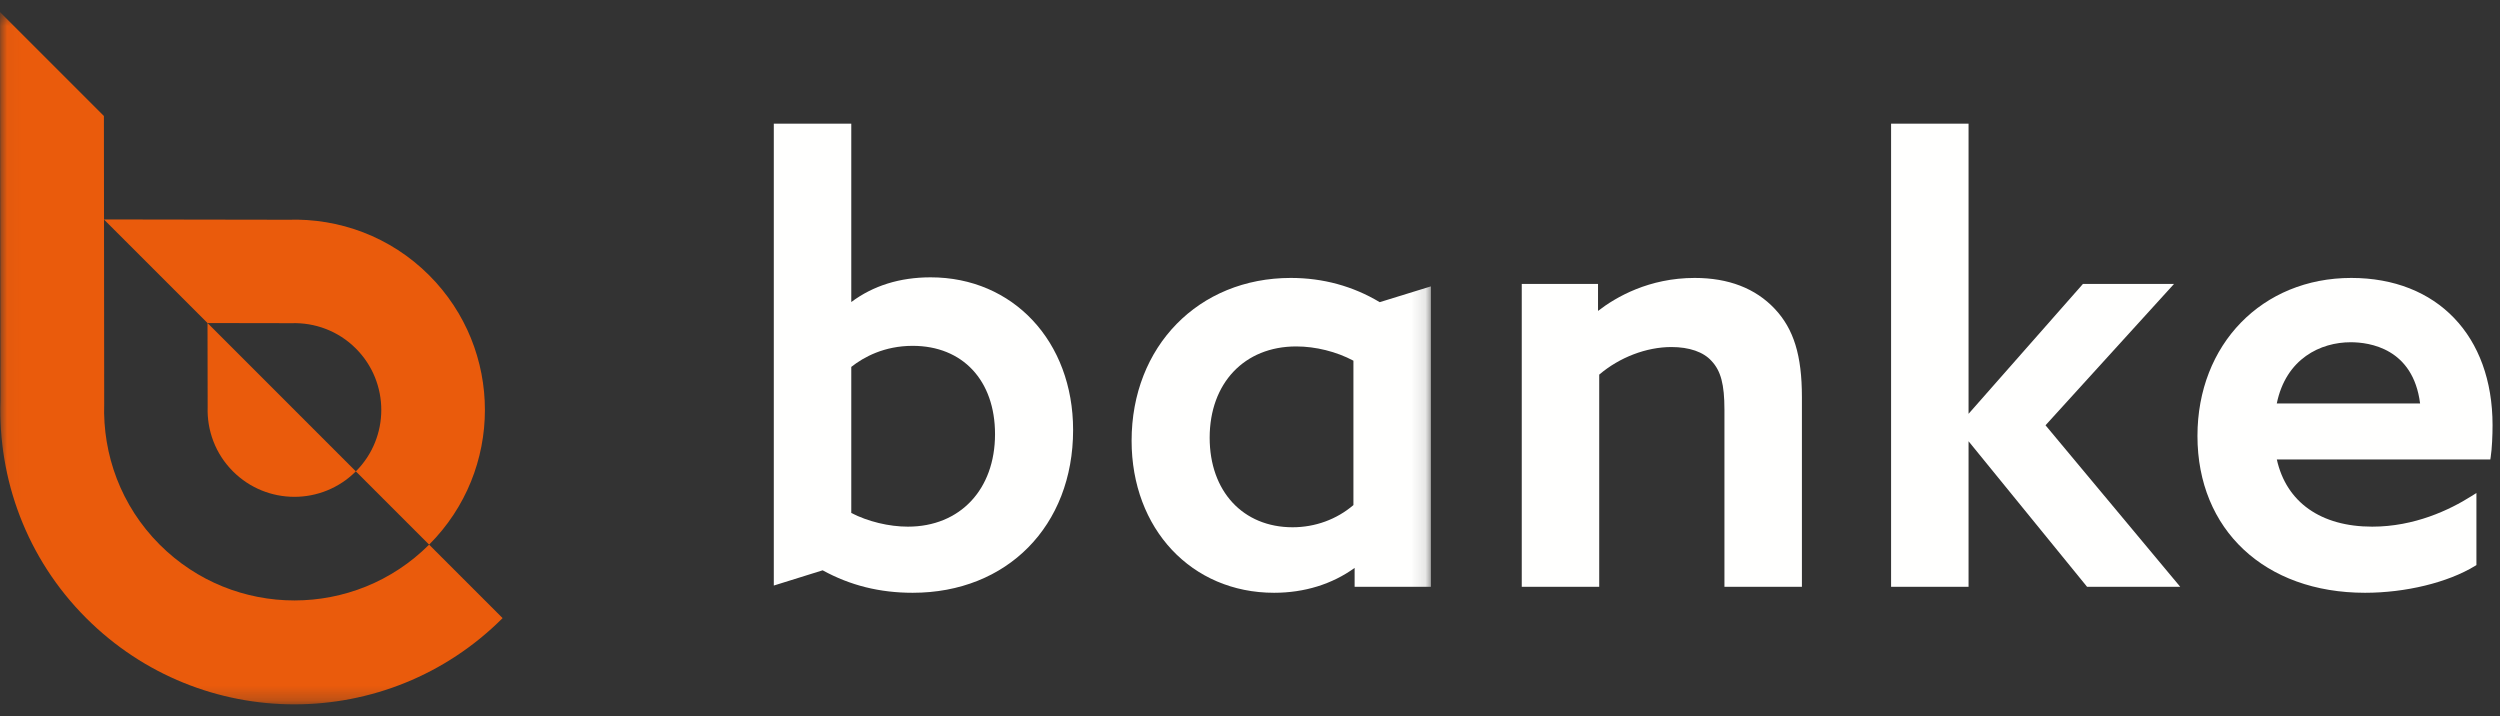
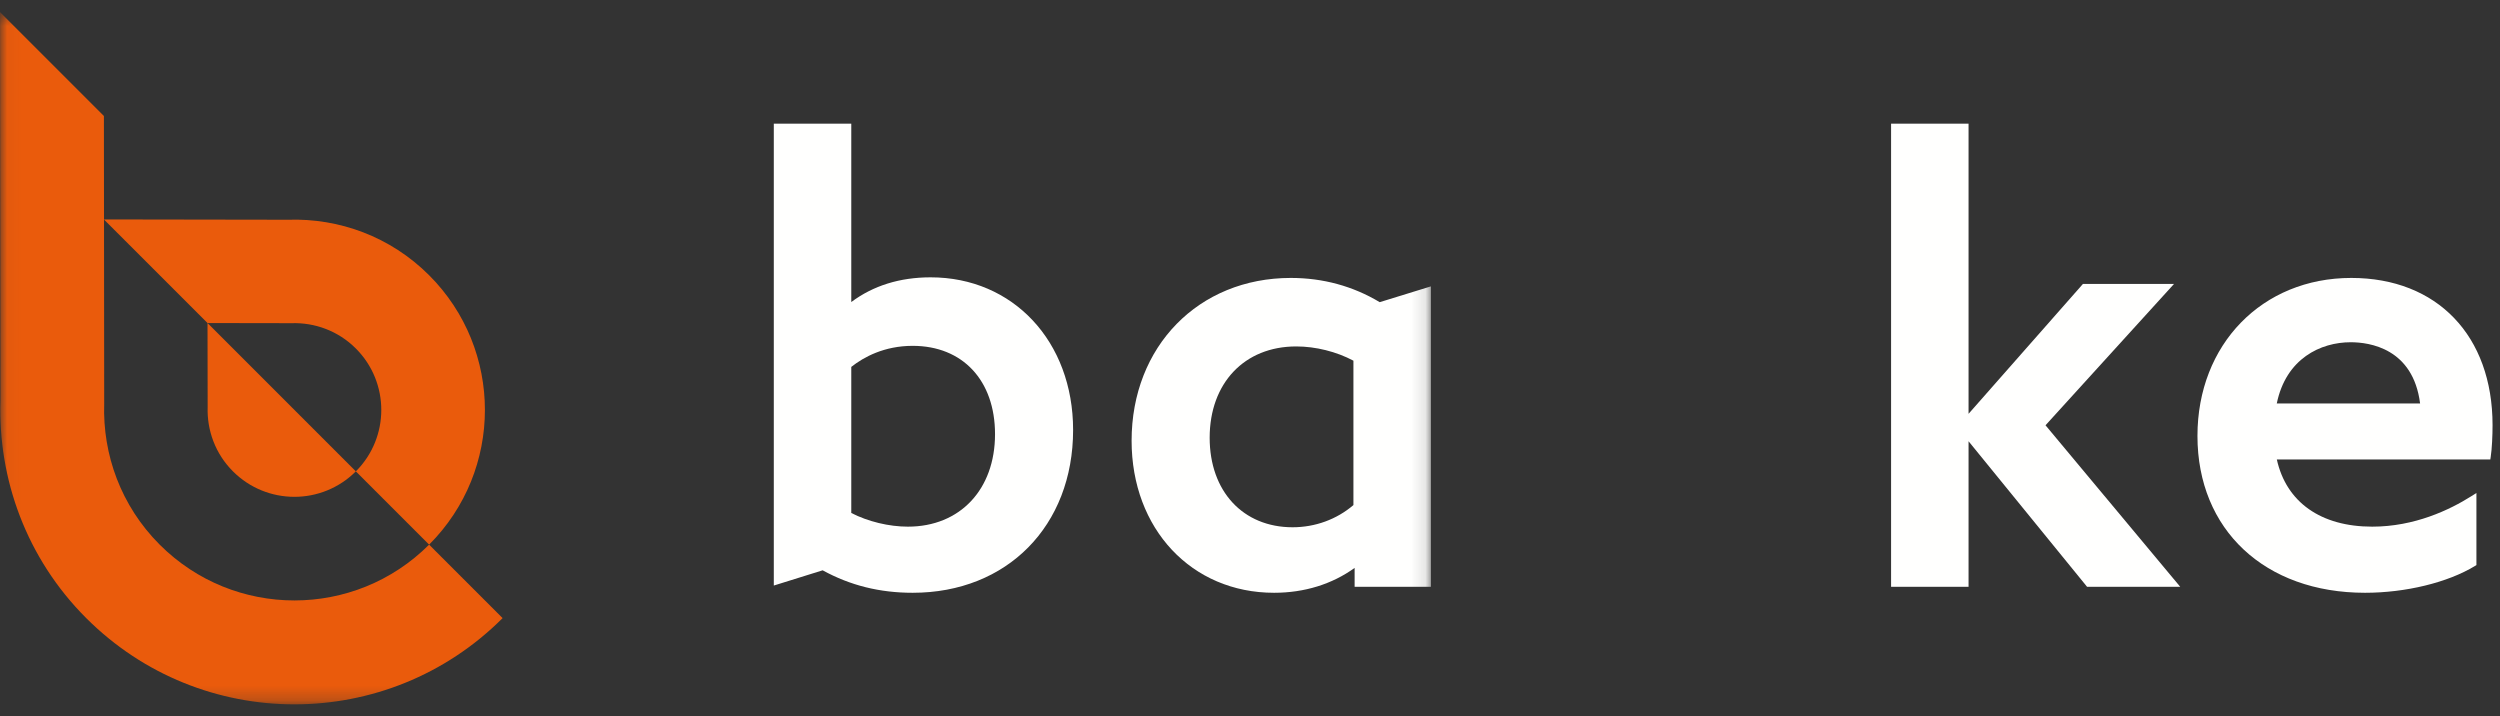
<svg xmlns="http://www.w3.org/2000/svg" xmlns:xlink="http://www.w3.org/1999/xlink" width="178px" height="51px" viewBox="0 0 178 51" version="1.1">
  <rect x="0" y="0" width="178" height="51" fill="#333333" stroke="none" />
  <title>banke_Logo_horizontal_weiss 2</title>
  <defs>
    <polygon id="path-1" points="0.036 0.511 101.88 0.511 101.88 49.764 0.036 49.764" />
  </defs>
  <g id="Page-1" stroke="none" stroke-width="1" fill="none" fill-rule="evenodd">
    <g id="Module-Übersicht-3" transform="translate(-206, -9265)">
      <g id="Page" />
      <g id="Footer" transform="translate(-1, 9207.35)">
        <g id="banke_Logo_horizontal_weiss" transform="translate(207, 58)">
          <path d="M70.846,30.562 C70.846,34.502 68.354,37.148 64.643,37.148 C63.295,37.148 61.798,36.785 60.611,36.173 L60.611,25.774 C61.497,25.074 62.955,24.274 64.983,24.274 C68.545,24.274 70.846,26.742 70.846,30.562 Z M66.261,19.396 C64.07,19.396 62.171,19.988 60.611,21.156 L60.611,8.455 L55.095,8.455 L55.095,41.341 L58.573,40.256 C60.533,41.332 62.631,41.856 64.983,41.856 C71.708,41.856 76.405,37.089 76.405,30.264 C76.405,23.967 72.139,19.396 66.261,19.396 L66.261,19.396 Z" id="Fill-1" fill="#FFFFFE" />
          <path d="M162.106,28.379 C162.765,25.17 165.236,24.018 167.369,24.018 C168.704,24.018 171.814,24.449 172.311,28.379 L162.106,28.379 Z M167.411,19.439 C161.065,19.439 156.459,24.17 156.459,30.689 C156.459,37.369 161.254,41.856 168.391,41.856 C171.284,41.856 174.282,41.126 176.213,39.95 L176.321,39.884 L176.321,34.751 L175.976,34.969 C174.405,35.963 171.902,37.148 168.902,37.148 C165.244,37.148 162.784,35.408 162.11,32.362 L177.311,32.362 L177.34,32.172 C177.43,31.589 177.47,30.622 177.47,29.923 C177.47,23.554 173.522,19.439 167.411,19.439 L167.411,19.439 Z" id="Fill-2" fill="#FFFFFE" />
          <polyline id="Fill-3" fill="#FFFFFE" points="154.792 19.864 148.307 19.864 140.161 29.114 140.161 8.455 134.645 8.455 134.645 41.431 140.161 41.431 140.161 31.067 148.532 41.347 148.599 41.431 155.233 41.431 145.641 29.93 154.792 19.864" />
-           <path d="M120.664,19.439 C117.409,19.439 115.06,20.797 113.779,21.788 L113.779,19.864 L108.349,19.864 L108.349,41.431 L113.864,41.431 L113.864,26.323 C115.31,25.091 117.223,24.359 119.003,24.359 C120.277,24.359 121.291,24.71 121.862,25.352 C122.523,26.052 122.78,27.023 122.78,28.816 L122.78,41.431 L128.296,41.431 L128.296,27.922 C128.296,24.958 127.718,23.078 126.362,21.638 C124.989,20.179 123.072,19.439 120.664,19.439" id="Fill-4" fill="#FFFFFE" />
          <g id="Group-8">
            <mask id="mask-2" fill="white">
              <use xlink:href="#path-1" />
            </mask>
            <g id="Clip-6" />
            <path d="M96.364,35.611 C95.173,36.631 93.64,37.191 92.033,37.191 C88.501,37.191 86.128,34.63 86.128,30.817 C86.128,26.929 88.604,24.316 92.289,24.316 C93.674,24.316 95.152,24.685 96.364,25.331 L96.364,35.611 Z M91.906,19.439 C85.337,19.439 80.57,24.314 80.57,31.031 C80.57,37.303 84.836,41.856 90.714,41.856 C92.872,41.856 94.845,41.245 96.449,40.085 L96.449,41.431 L101.88,41.431 L101.88,20.04 L98.236,21.164 C96.323,20.019 94.195,19.439 91.906,19.439 L91.906,19.439 Z" id="Fill-5" fill="#FFFFFE" mask="url(#mask-2)" />
            <path d="M0,0.511 L0.032,28.155 C-0.149,33.745 1.873,39.393 6.139,43.66 C14.326,51.847 27.598,51.847 35.785,43.66 L30.553,38.429 C25.256,43.726 16.668,43.726 11.371,38.429 C8.61,35.668 7.302,32.013 7.419,28.396 L7.398,7.91 L0,0.511" id="Fill-7" fill="#EA5B0C" mask="url(#mask-2)" />
          </g>
          <path d="M30.553,19.247 C27.792,16.486 24.137,15.178 20.52,15.295 L7.398,15.274 L14.776,22.651 L20.761,22.661 C22.41,22.607 24.077,23.204 25.336,24.463 C27.752,26.879 27.752,30.796 25.336,33.212 L30.553,38.429 C35.85,33.132 35.85,24.544 30.553,19.247" id="Fill-9" fill="#EA5B0C" />
          <path d="M14.775,22.651 L14.785,28.636 C14.731,30.286 15.328,31.953 16.587,33.212 C19.003,35.628 22.921,35.628 25.336,33.212 L14.775,22.651" id="Fill-10" fill="#EA5B0C" />
        </g>
      </g>
    </g>
  </g>
</svg>